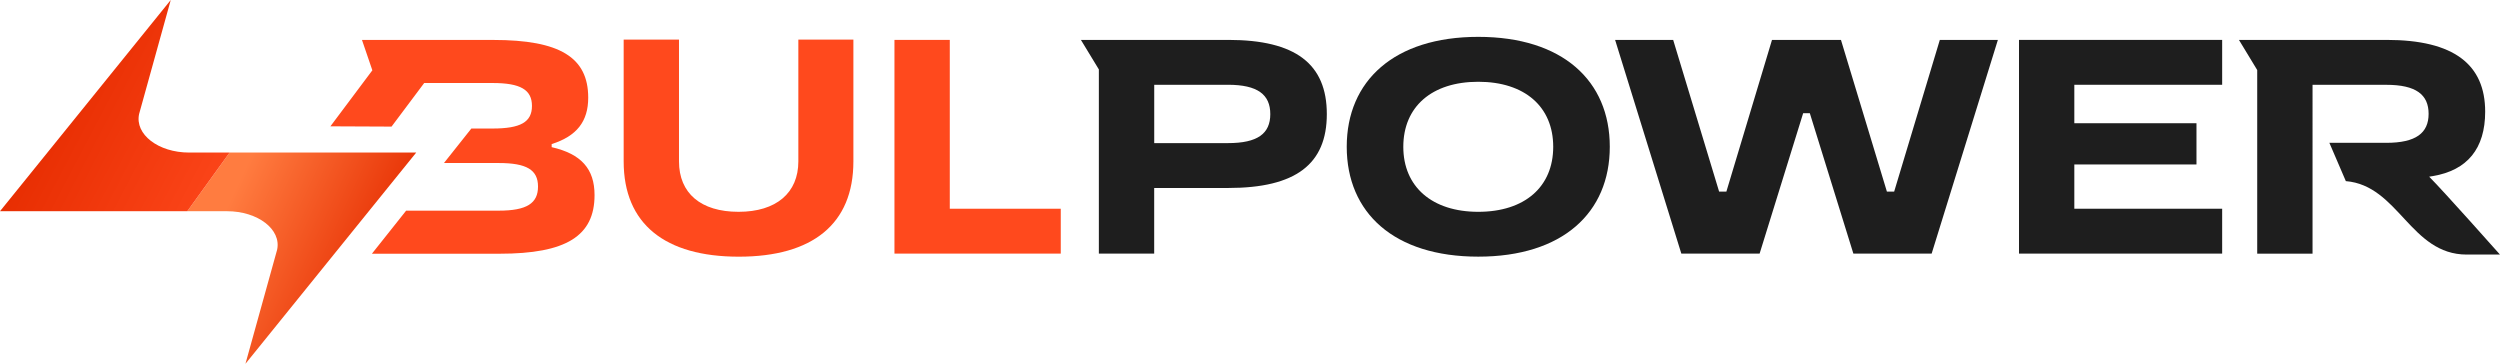
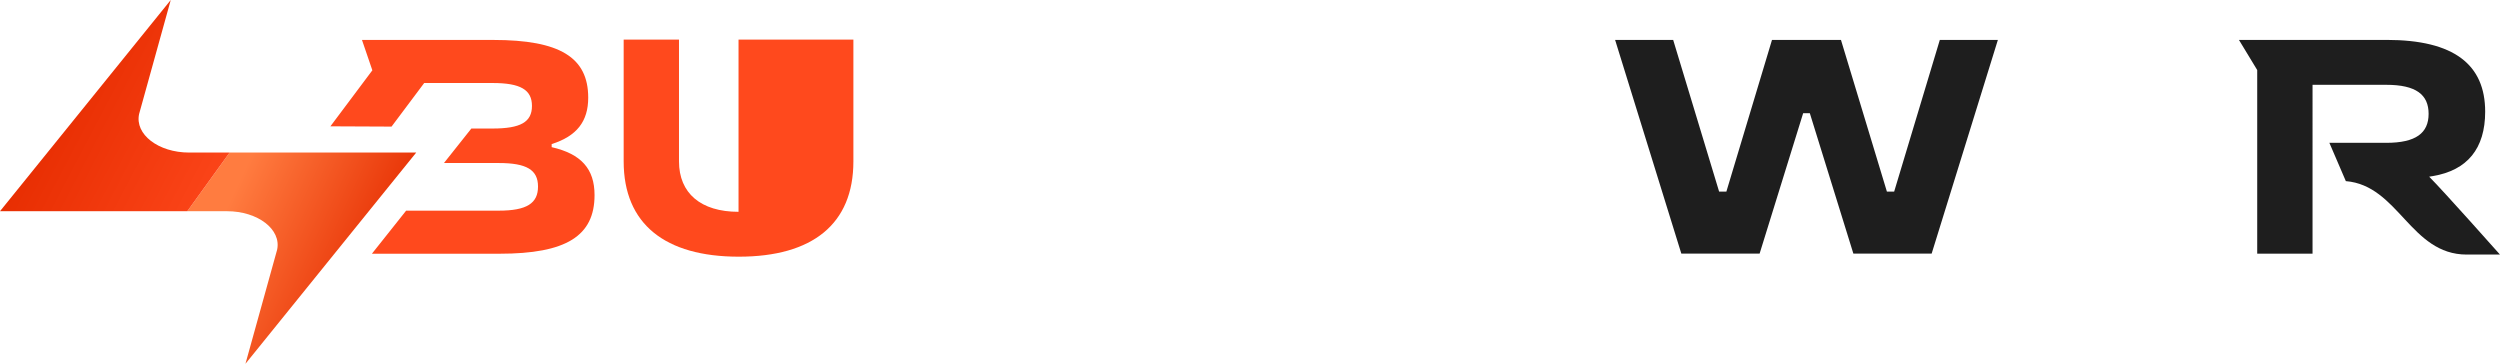
<svg xmlns="http://www.w3.org/2000/svg" id="Layer_2" data-name="Layer 2" viewBox="0 0 624.01 90.8">
  <defs>
    <style> .cls-1 { fill: url(#linear-gradient-2); } .cls-2 { fill: #ff491d; } .cls-3 { fill: #1e1e1e; } .cls-4 { fill: url(#linear-gradient); } </style>
    <linearGradient id="linear-gradient" x1="56.38" y1="52.24" x2="95.37" y2="70.39" gradientUnits="userSpaceOnUse">
      <stop offset="0" stop-color="#ff7c40" />
      <stop offset="1" stop-color="#e62c00" />
    </linearGradient>
    <linearGradient id="linear-gradient-2" x1="12.19" y1="21.58" x2="62.95" y2="48.2" gradientUnits="userSpaceOnUse">
      <stop offset="0" stop-color="#e62c00" />
      <stop offset="1" stop-color="#ff491d" />
    </linearGradient>
  </defs>
  <g id="Layer_1-2" data-name="Layer 1">
    <g>
      <g>
-         <path class="cls-3" d="M368.98,9.2c21.05,0,32.83,10.97,32.83,27.43s-11.77,27.43-32.83,27.43-32.83-10.97-32.83-27.43,11.85-27.43,32.83-27.43ZM368.98,52.87c11.62,0,18.71-6.25,18.71-16.23s-7.09-16.23-18.71-16.23-18.71,6.25-18.71,16.23,7.17,16.23,18.71,16.23Z" />
        <path class="cls-3" d="M403.14,9.96h14.49l11.47,37.87h1.81l11.39-37.87h17.21l11.47,37.87h1.81l11.4-37.87h14.49l-16.53,53.34h-19.54l-10.87-35.05h-1.66l-10.87,35.05h-19.54l-16.53-53.34Z" />
-         <path class="cls-3" d="M503.95,9.96h50.71v11.2h-36.9v9.6h30.49v10.29h-30.49v11.05h36.9v11.2h-50.71V9.96Z" />
-         <path class="cls-3" d="M306.58,9.96h-32.3s-4.48,0-4.48,0l4.48,7.37v45.97h13.81v-16.38h18.49c16.83,0,24.6-5.94,24.6-18.44s-7.77-18.52-24.6-18.52ZM306.51,35.72h-18.41v-14.56h18.41c7.39,0,10.56,2.44,10.56,7.32s-3.17,7.24-10.56,7.24Z" />
        <path class="cls-3" d="M606.35,44.1c.23-.08.68-.08.91-.15,8.6-1.45,13.05-6.86,13.05-16.08,0-11.74-7.77-17.91-24.6-17.91h-36.86l4.56,7.52v45.83h13.81V21.17h18.41c7.4,0,10.56,2.44,10.56,7.24s-3.17,7.24-10.56,7.24h-14.21l4.11,9.56c13.17,1.08,16.12,18.33,30.17,18.33h8.3s-14.03-15.8-17.66-19.43Z" />
      </g>
      <g>
-         <path class="cls-2" d="M223.26,9.96h13.81v42.14h27.7v11.2h-41.51V9.96Z" />
-         <path class="cls-2" d="M213.01,9.89v30.4c0,15.62-10.19,23.78-28.6,23.78s-28.74-8.16-28.74-23.78V9.89h13.81v30.4c0,7.93,5.43,12.58,14.86,12.58s14.93-4.73,14.93-12.58V9.89h13.74Z" />
+         <path class="cls-2" d="M213.01,9.89v30.4c0,15.62-10.19,23.78-28.6,23.78s-28.74-8.16-28.74-23.78V9.89h13.81v30.4c0,7.93,5.43,12.58,14.86,12.58V9.89h13.74Z" />
        <path class="cls-2" d="M137.7,36.71v-.75c6.26-1.98,9.12-5.65,9.12-11.58,0-10.06-7.08-14.41-23.69-14.41h-32.78l2.59,7.58-10.47,13.98,15.26.07,8.15-10.88h17.09c6.94,0,9.81,1.68,9.81,5.72s-2.86,5.64-9.81,5.64h-5.32l-6.84,8.61h13.67c6.94,0,9.81,1.68,9.81,5.87s-2.79,6.02-9.81,6.02h-23.11l-8.54,10.75h31.87c16.6,0,23.7-4.42,23.7-14.63,0-6.55-3.32-10.28-10.71-11.97Z" />
        <g>
          <path class="cls-4" d="M61.27,90.8l42.62-52.72h-46.58l-10.56,14.64h9.92c7.7,0,13.61,4.55,12.5,9.62l-7.9,28.45Z" />
          <path class="cls-1" d="M42.62,0L0,52.72h46.75l10.56-14.64h-10.09c-7.7,0-13.61-4.55-12.5-9.62L42.62,0Z" />
        </g>
      </g>
    </g>
  </g>
</svg>